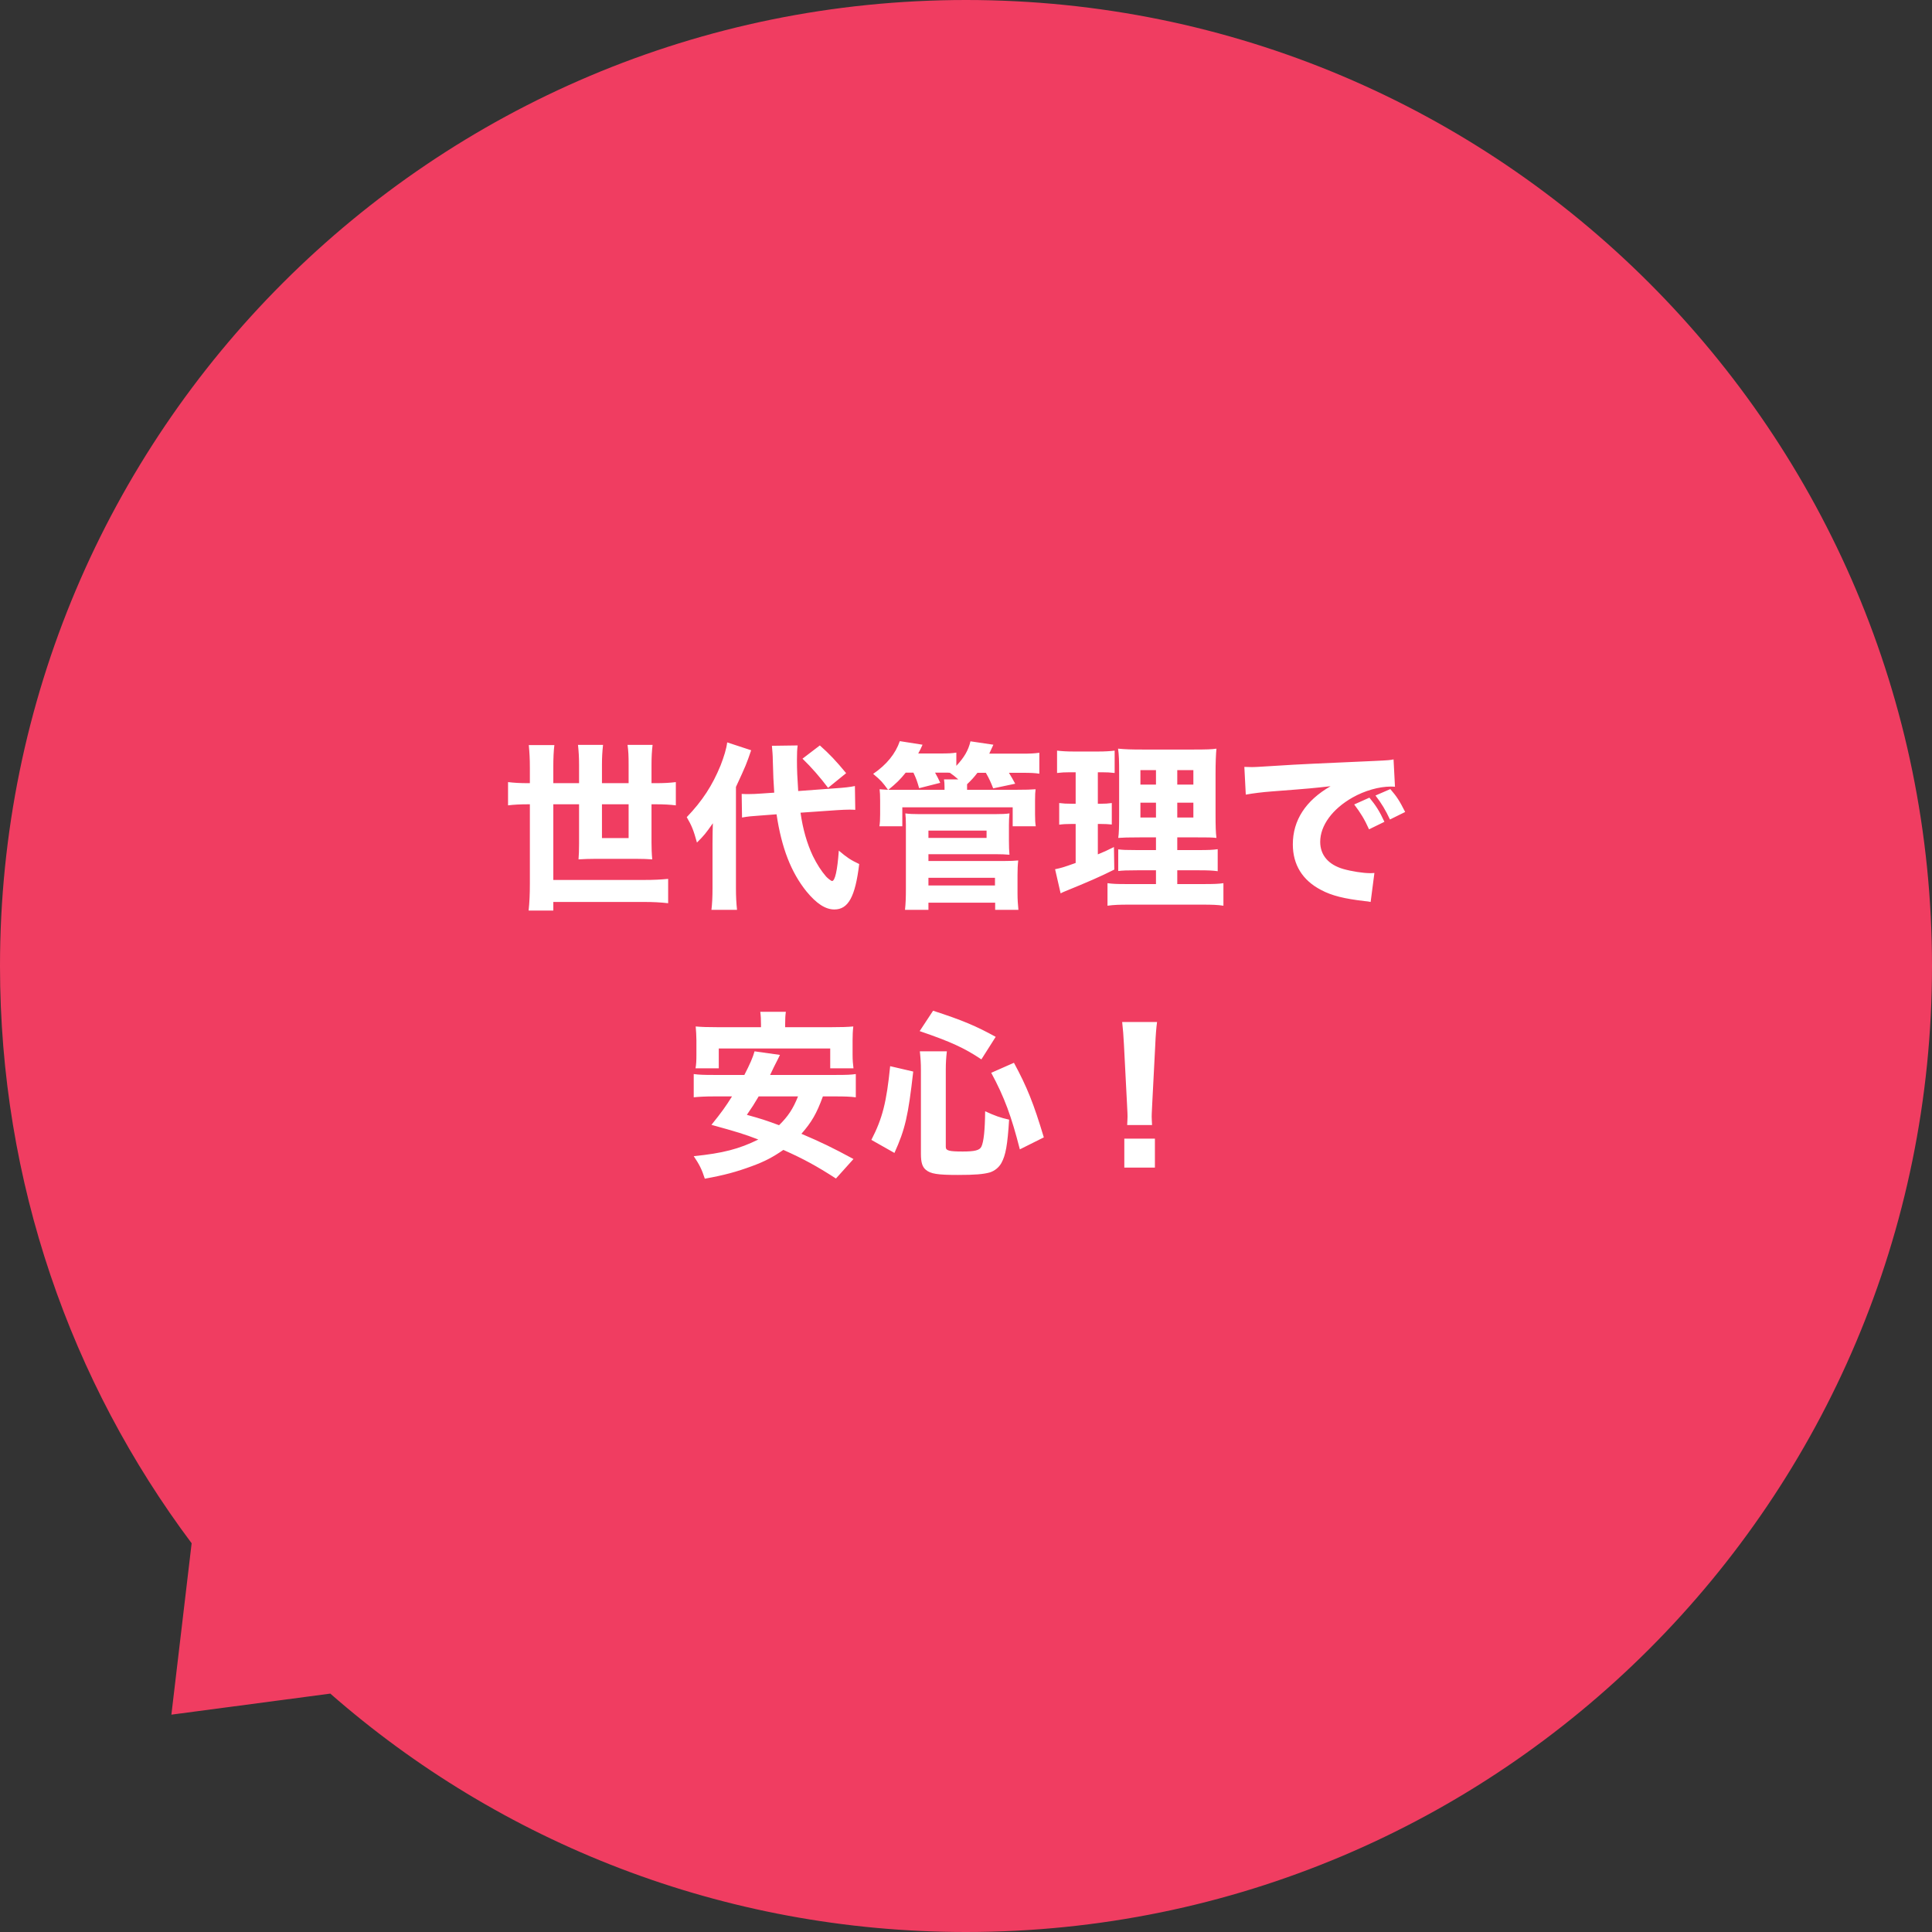
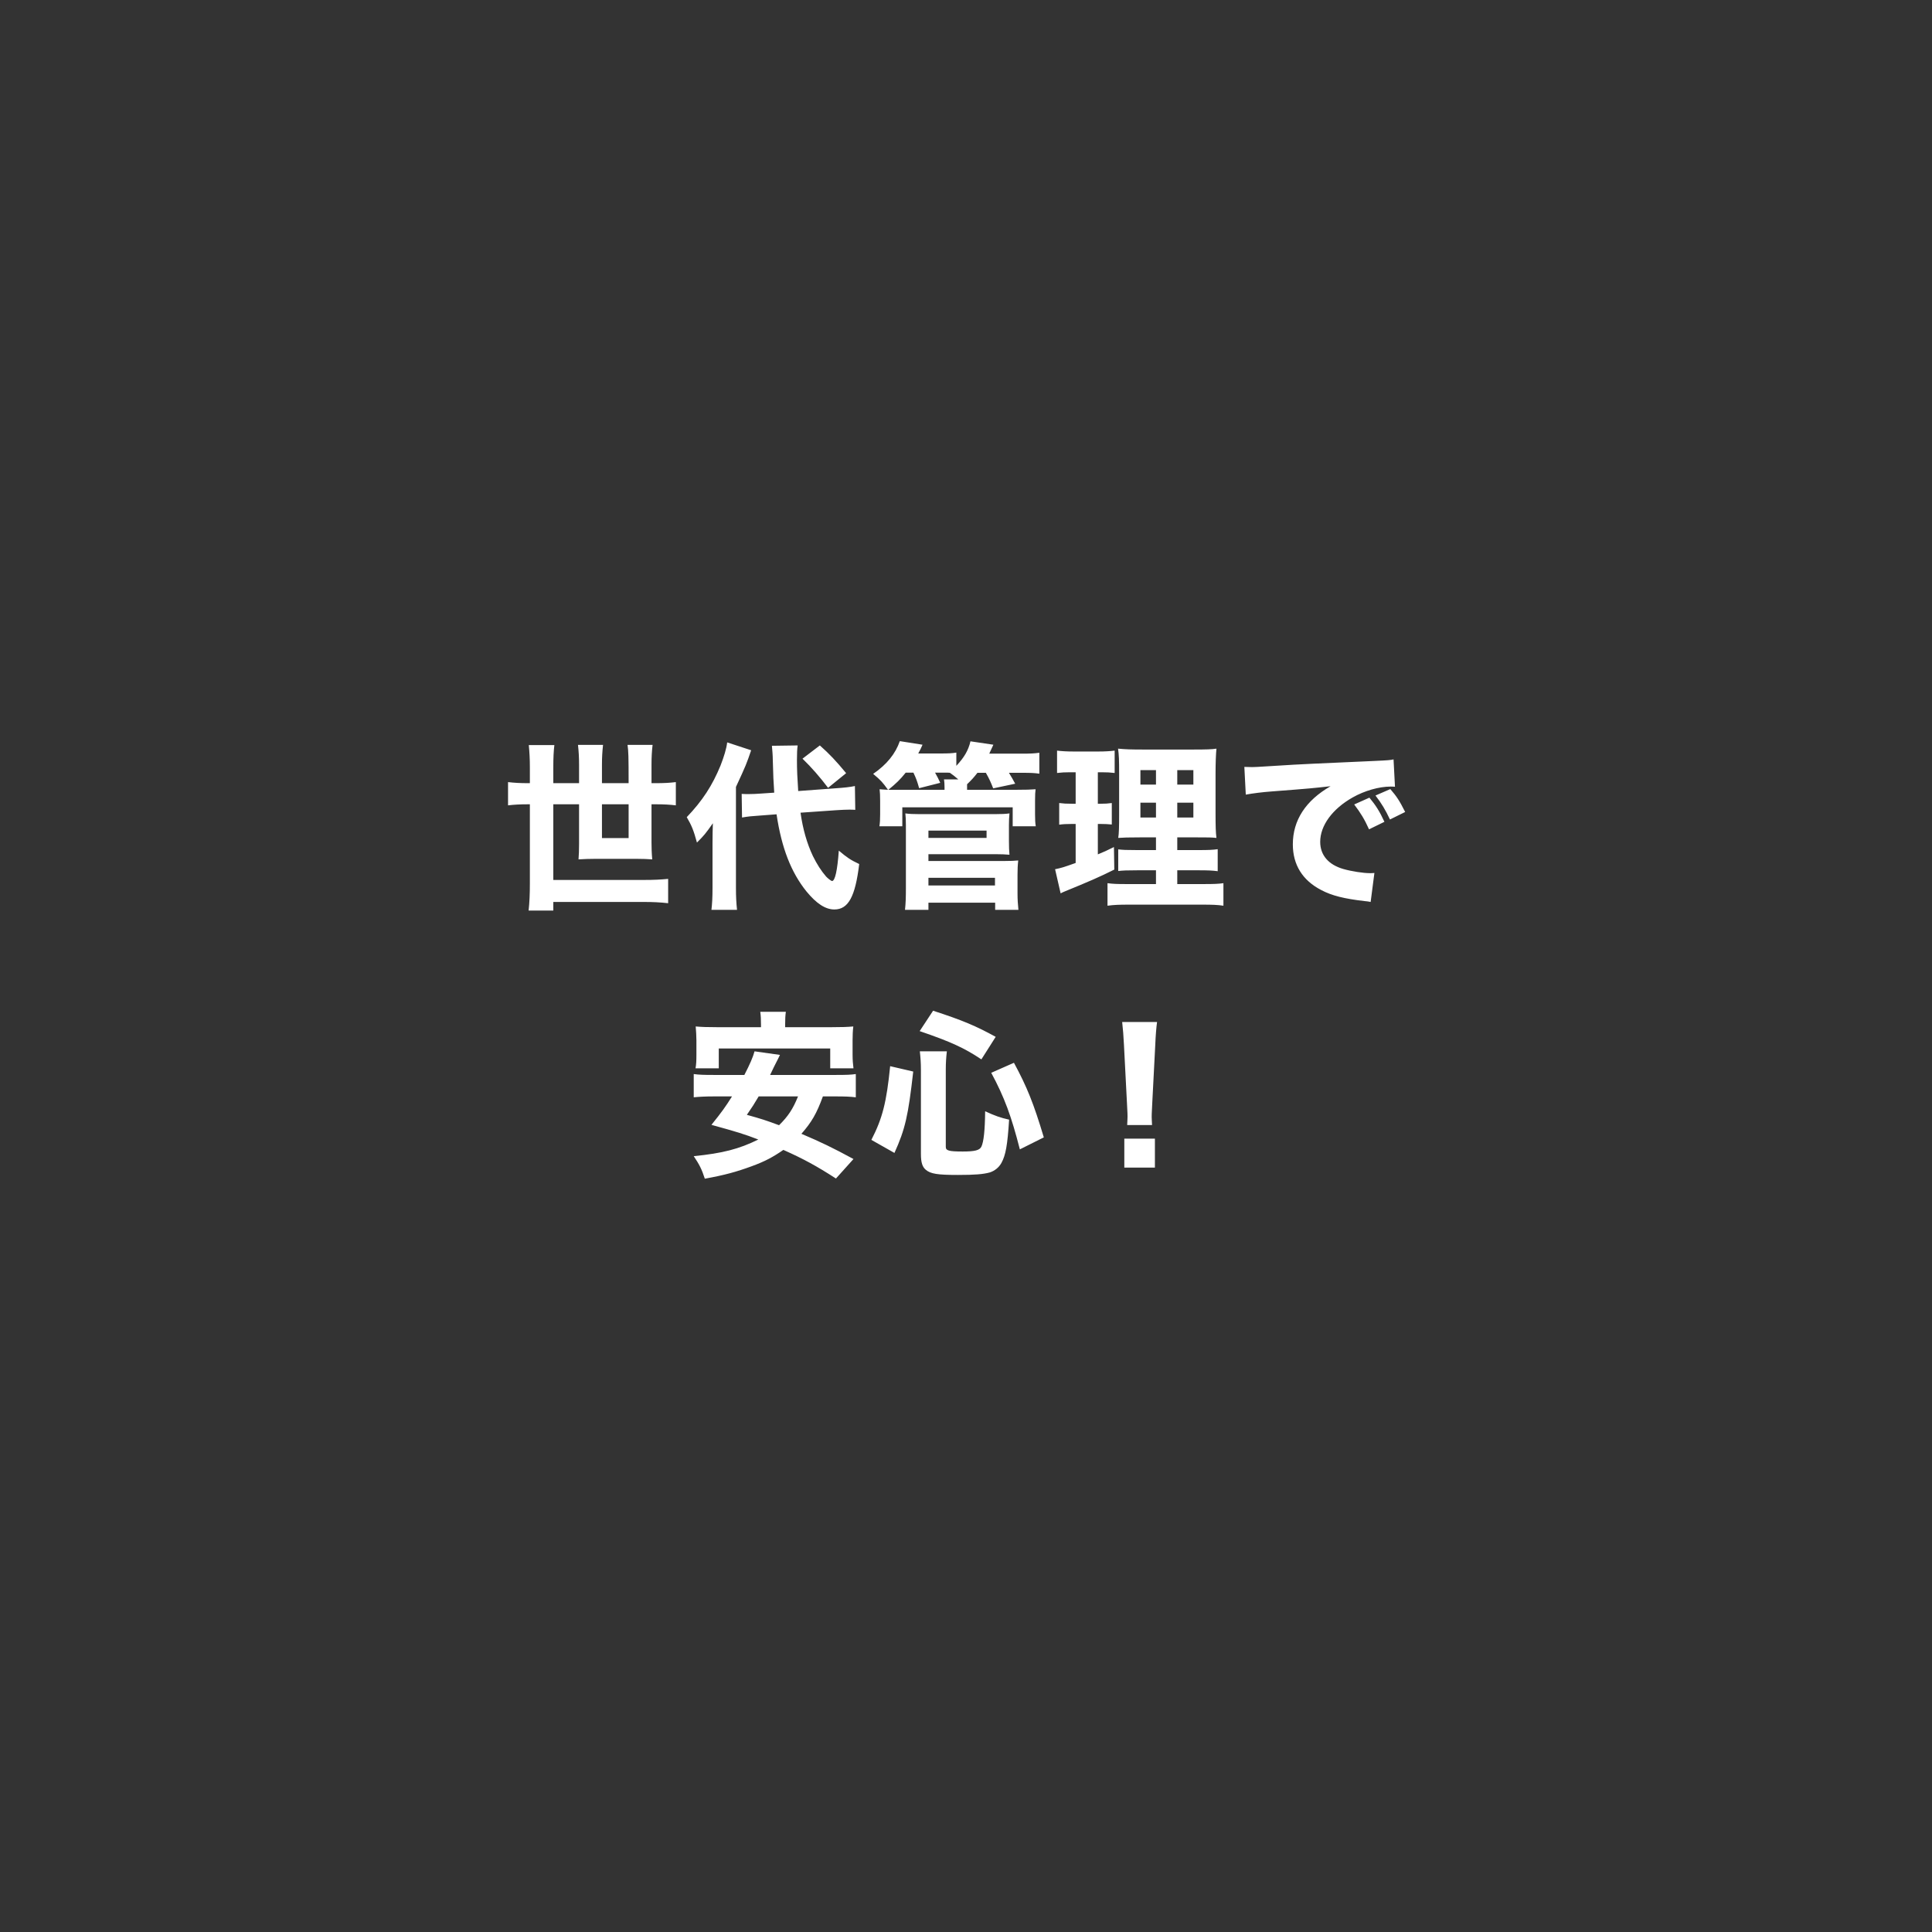
<svg xmlns="http://www.w3.org/2000/svg" width="108" height="108" viewBox="0 0 108 108" fill="none">
  <rect x="0" y="0" width="108" height="108" fill="#333333" stroke="none" />
-   <path fill-rule="evenodd" clip-rule="evenodd" d="M54 108C40.413 108 27.958 102.992 18.465 94.674L9.581 95.85L10.713 86.269C3.963 77.255 0 66.106 0 54C0 24.169 24.169 7.62939e-06 54 7.62939e-06C83.831 7.62939e-06 108 24.169 108 54C108 83.831 83.831 108 54 108Z" fill="#F03D61" />
-   <path d="M29.62 43.78V42.92C29.62 42.41 29.6 42.07 29.56 41.65H30.99C30.95 41.97 30.93 42.36 30.93 42.91V43.78H32.37V42.76C32.37 42.32 32.35 42.01 32.31 41.64H33.71C33.67 42.02 33.65 42.32 33.65 42.74V43.78H35.14V42.73C35.14 42.26 35.13 42 35.08 41.64H36.48C36.44 41.98 36.42 42.31 36.42 42.74V43.78H36.65C37.14 43.78 37.45 43.76 37.78 43.72V45.02C37.45 44.98 37.13 44.96 36.65 44.96H36.42V47.1C36.42 47.38 36.43 47.71 36.46 48.04C36.15 48.02 35.95 48.01 35.61 48.01H33.23C32.89 48.01 32.7 48.02 32.34 48.04C32.36 47.8 32.37 47.5 32.37 47.17V44.96H30.93V49.19H36C36.57 49.19 36.93 49.17 37.35 49.13V50.49C36.91 50.44 36.5 50.42 36 50.42H30.93V50.9H29.55C29.6 50.44 29.62 49.97 29.62 49.4V44.96H29.54C29.07 44.96 28.72 44.98 28.4 45.02V43.72C28.75 43.76 29.06 43.78 29.54 43.78H29.62ZM35.14 44.96H33.65V46.85H35.14V44.96ZM46.76 45.29L44.75 45.43C44.88 46.35 45.11 47.15 45.44 47.85C45.66 48.3 45.91 48.69 46.18 49C46.28 49.11 46.47 49.25 46.51 49.25C46.68 49.25 46.81 48.66 46.89 47.55C47.34 47.93 47.54 48.07 48.03 48.3C47.81 50.13 47.42 50.84 46.64 50.84C46.14 50.84 45.64 50.51 45.08 49.83C44.22 48.76 43.69 47.4 43.41 45.52L42.49 45.59C42.02 45.62 41.82 45.64 41.48 45.7L41.46 44.38C41.65 44.39 41.73 44.39 41.83 44.39C42.01 44.39 42.32 44.38 42.55 44.36L43.28 44.31C43.23 43.53 43.23 43.53 43.2 42.49C43.2 42.24 43.17 41.9 43.15 41.69L44.59 41.67C44.56 41.89 44.55 42.09 44.55 42.48C44.55 43.05 44.57 43.46 44.62 44.22L46.65 44.07C47.24 44.03 47.49 44 47.79 43.94L47.81 45.27C47.65 45.26 47.59 45.26 47.46 45.26C47.26 45.26 47.11 45.27 46.76 45.29ZM39.83 49.62V47.14C39.83 46.61 39.84 46.37 39.85 46.02C39.45 46.59 39.36 46.7 38.96 47.1C38.77 46.41 38.67 46.16 38.39 45.68C39.27 44.76 39.82 43.91 40.28 42.79C40.47 42.3 40.61 41.85 40.65 41.5L41.99 41.94C41.73 42.7 41.71 42.76 41.14 43.99V49.64C41.14 50.14 41.16 50.47 41.2 50.86H39.77C39.81 50.52 39.83 50.17 39.83 49.62ZM44.86 42.41L45.83 41.67C46.38 42.16 46.72 42.52 47.3 43.22L46.29 44.04C45.86 43.47 45.36 42.89 44.86 42.41ZM54.06 44.15H56.78C57.39 44.15 57.58 44.14 57.89 44.12C57.87 44.29 57.86 44.41 57.86 44.75V45.53C57.86 45.83 57.87 46 57.9 46.19H56.61V45.13H50.44V46.19H49.16C49.19 45.99 49.2 45.81 49.2 45.53V44.77C49.2 44.45 49.19 44.3 49.17 44.12C49.35 44.13 49.38 44.14 49.64 44.15C49.32 43.71 49.25 43.63 48.81 43.26C49.57 42.74 50.06 42.13 50.3 41.43L51.57 41.63C51.47 41.86 51.46 41.88 51.33 42.12H52.55C53.02 42.12 53.23 42.11 53.46 42.07V42.81C53.9 42.34 54.13 41.95 54.25 41.44L55.53 41.63C55.35 42.02 55.35 42.02 55.3 42.13H57.08C57.62 42.13 57.8 42.12 58.1 42.08V43.25C57.84 43.21 57.61 43.2 57.14 43.2H56.4C56.57 43.48 56.62 43.57 56.75 43.81L55.52 44.07C55.39 43.74 55.31 43.55 55.11 43.2H54.64C54.43 43.47 54.32 43.59 54.06 43.84V44.15ZM51.06 43.19H50.63C50.32 43.58 50.11 43.78 49.66 44.15C49.86 44.15 49.93 44.15 50.25 44.15H52.8V44C52.8 43.8 52.79 43.72 52.77 43.57H53.57C53.34 43.37 53.31 43.35 53.1 43.2C53 43.19 52.95 43.19 52.87 43.19H52.27C52.41 43.44 52.45 43.52 52.56 43.76L51.38 44.06C51.27 43.67 51.22 43.53 51.06 43.19ZM51.9 50.86H50.59C50.63 50.48 50.64 50.17 50.64 49.68V46.11C50.64 45.83 50.63 45.67 50.61 45.47C50.83 45.5 51.06 45.51 51.37 45.51H55.63C55.98 45.51 56.22 45.5 56.43 45.47C56.41 45.66 56.4 45.89 56.4 46.13V46.99C56.4 47.35 56.41 47.55 56.43 47.78C56.19 47.76 55.98 47.75 55.68 47.75H51.9V48.13H56.15C56.49 48.13 56.71 48.12 56.92 48.1C56.89 48.35 56.88 48.59 56.88 48.89V49.95C56.88 50.28 56.9 50.56 56.93 50.86H55.63V50.46H51.9V50.86ZM51.9 46.43V46.84H55.15V46.43H51.9ZM51.9 49.07V49.5H55.62V49.07H51.9ZM64.62 49.42V48.65H63.59C62.98 48.65 62.77 48.66 62.51 48.69V47.48C62.75 47.51 62.95 47.52 63.58 47.52H64.62V46.81H63.7C63.04 46.81 62.79 46.82 62.51 46.84C62.55 46.61 62.56 46.2 62.56 45.56V43.23C62.56 42.51 62.55 42.19 62.5 41.85C62.93 41.89 63.23 41.9 63.89 41.9H66.7C67.45 41.9 67.75 41.89 68 41.85C67.97 42.14 67.95 42.64 67.95 43.27V45.47C67.95 46.19 67.96 46.53 68 46.84C67.7 46.81 67.55 46.81 66.96 46.81H65.81V47.52H66.98C67.56 47.52 67.79 47.51 68.07 47.47V48.7C67.77 48.66 67.52 48.65 66.99 48.65H65.81V49.42H67.3C67.85 49.42 68.12 49.41 68.39 49.37V50.63C68.06 50.58 67.77 50.57 67.2 50.57H63.13C62.56 50.57 62.28 50.58 61.91 50.63V49.37C62.2 49.41 62.42 49.42 62.96 49.42H64.62ZM64.62 43.05H63.75V43.86H64.62V43.05ZM65.81 43.05V43.86H66.71V43.05H65.81ZM64.62 44.87H63.75V45.7H64.62V44.87ZM65.81 44.87V45.7H66.71V44.87H65.81ZM60.13 43.17H59.81C59.53 43.17 59.34 43.18 59.09 43.21V41.96C59.33 41.99 59.62 42.01 60.02 42.01H61.39C61.79 42.01 62.06 41.99 62.31 41.96V43.21C62.07 43.18 61.86 43.17 61.59 43.17H61.37V44.93H61.52C61.78 44.93 61.93 44.92 62.15 44.89V46.09C61.95 46.07 61.75 46.06 61.52 46.06H61.37V47.76C61.71 47.62 61.85 47.56 62.27 47.35L62.29 48.61C61.47 49.02 60.87 49.28 59.5 49.84C59.43 49.87 59.38 49.89 59.29 49.94L58.98 48.59C59.32 48.52 59.43 48.49 60.13 48.24V46.06H59.9C59.61 46.06 59.43 46.07 59.21 46.1V44.89C59.45 44.92 59.61 44.93 59.93 44.93H60.13V43.17ZM77.39 45.94L76.53 46.36C76.28 45.8 76.05 45.43 75.7 44.97L76.55 44.59C76.9 45.01 77.12 45.35 77.39 45.94ZM78.55 45.39L77.7 45.81C77.45 45.28 77.23 44.91 76.89 44.47L77.72 44.11C78.09 44.54 78.23 44.76 78.55 45.39ZM69.64 44.42L69.56 42.87C69.79 42.88 69.91 42.88 69.95 42.88C70.14 42.88 70.2 42.88 71.62 42.79C72.31 42.74 74.03 42.66 76.78 42.54C77.66 42.5 77.72 42.49 77.9 42.45L77.98 43.98C77.86 43.97 77.83 43.97 77.74 43.97C77.09 43.97 76.28 44.2 75.61 44.58C74.48 45.22 73.8 46.15 73.8 47.06C73.8 47.8 74.26 48.34 75.1 48.58C75.56 48.71 76.21 48.81 76.58 48.81C76.64 48.81 76.71 48.81 76.83 48.8L76.62 50.42C76.49 50.39 76.45 50.39 76.27 50.37C75.15 50.24 74.45 50.07 73.85 49.75C72.81 49.21 72.27 48.34 72.27 47.2C72.27 45.85 72.99 44.75 74.38 43.95C73.38 44.06 73.34 44.07 71.11 44.24C70.56 44.28 70.02 44.35 69.64 44.42ZM46.71 61.29H46C45.65 62.25 45.37 62.73 44.8 63.38C45.88 63.84 46.53 64.15 47.71 64.79L46.73 65.88C45.65 65.18 44.89 64.77 43.79 64.28C43.2 64.69 42.74 64.93 42.03 65.19C41.16 65.51 40.5 65.69 39.4 65.89C39.23 65.36 39.09 65.09 38.78 64.63C40.39 64.47 41.32 64.23 42.39 63.7C41.62 63.4 41.15 63.26 39.77 62.88C40.35 62.16 40.57 61.85 40.92 61.29H39.92C39.41 61.29 39.07 61.31 38.78 61.34V60.04C39.08 60.08 39.3 60.09 39.92 60.09H41.61C41.92 59.49 42.09 59.1 42.18 58.77L43.6 58.97C43.52 59.14 43.52 59.14 43.26 59.65C43.23 59.71 43.23 59.72 43.05 60.09H46.71C47.34 60.09 47.57 60.08 47.84 60.04V61.34C47.52 61.3 47.21 61.29 46.71 61.29ZM44.61 61.29H42.41C42.15 61.73 42.06 61.87 41.75 62.32C42.58 62.55 42.79 62.62 43.55 62.9C44.05 62.41 44.33 61.99 44.61 61.29ZM42.54 57.42V57.29C42.54 56.99 42.53 56.79 42.5 56.56H43.93C43.9 56.75 43.89 56.99 43.89 57.28V57.42H46.52C47.06 57.42 47.36 57.41 47.7 57.38C47.67 57.63 47.66 57.89 47.66 58.15V58.97C47.66 59.25 47.68 59.49 47.71 59.72H46.41V58.61H40.18V59.72H38.88C38.92 59.51 38.93 59.29 38.93 58.97V58.15C38.93 57.9 38.91 57.63 38.89 57.38C39.23 57.41 39.52 57.42 40.06 57.42H42.54ZM50 64.45L48.71 63.72C49.33 62.52 49.56 61.61 49.76 59.6L51.05 59.9C50.77 62.38 50.6 63.12 50 64.45ZM55.66 57.96L54.86 59.22C53.92 58.59 53.14 58.23 51.41 57.64L52.16 56.5C53.82 57.04 54.55 57.35 55.66 57.96ZM58.35 63.58L57.01 64.25C56.54 62.41 56.15 61.34 55.41 59.97L56.68 59.41C57.41 60.76 57.78 61.68 58.35 63.58ZM52.87 59.78V64.11C52.87 64.32 53.04 64.37 53.82 64.37C54.5 64.37 54.76 64.3 54.86 64.1C54.99 63.83 55.06 63.18 55.07 62.12C55.61 62.37 55.92 62.48 56.41 62.59C56.32 64.01 56.22 64.57 55.98 65.01C55.84 65.26 55.61 65.45 55.33 65.54C54.97 65.64 54.51 65.68 53.55 65.68C52.41 65.68 52.02 65.62 51.75 65.39C51.56 65.23 51.48 64.98 51.48 64.51V59.82C51.48 59.42 51.46 59.15 51.42 58.77H52.93C52.89 59.12 52.87 59.42 52.87 59.78ZM64.4 62.89H63.01C63.02 62.64 63.03 62.53 63.03 62.42C63.03 62.29 63.03 62.29 63 61.7L62.83 58.41C62.81 57.96 62.77 57.47 62.73 57.13H64.68C64.64 57.42 64.6 57.89 64.58 58.41L64.41 61.7C64.38 62.31 64.38 62.31 64.38 62.43C64.38 62.54 64.39 62.64 64.4 62.89ZM64.56 65.27H62.85V63.65H64.56V65.27Z" fill="white" />
+   <path d="M29.62 43.78V42.92C29.62 42.41 29.6 42.07 29.56 41.65H30.99C30.95 41.97 30.93 42.36 30.93 42.91V43.78H32.37V42.76C32.37 42.32 32.35 42.01 32.31 41.64H33.71C33.67 42.02 33.65 42.32 33.65 42.74V43.78H35.14C35.14 42.26 35.13 42 35.08 41.64H36.48C36.44 41.98 36.42 42.31 36.42 42.74V43.78H36.65C37.14 43.78 37.45 43.76 37.78 43.72V45.02C37.45 44.98 37.13 44.96 36.65 44.96H36.42V47.1C36.42 47.38 36.43 47.71 36.46 48.04C36.15 48.02 35.95 48.01 35.61 48.01H33.23C32.89 48.01 32.7 48.02 32.34 48.04C32.36 47.8 32.37 47.5 32.37 47.17V44.96H30.93V49.19H36C36.57 49.19 36.93 49.17 37.35 49.13V50.49C36.91 50.44 36.5 50.42 36 50.42H30.93V50.9H29.55C29.6 50.44 29.62 49.97 29.62 49.4V44.96H29.54C29.07 44.96 28.72 44.98 28.4 45.02V43.72C28.75 43.76 29.06 43.78 29.54 43.78H29.62ZM35.14 44.96H33.65V46.85H35.14V44.96ZM46.76 45.29L44.75 45.43C44.88 46.35 45.11 47.15 45.44 47.85C45.66 48.3 45.91 48.69 46.18 49C46.28 49.11 46.47 49.25 46.51 49.25C46.68 49.25 46.81 48.66 46.89 47.55C47.34 47.93 47.54 48.07 48.03 48.3C47.81 50.13 47.42 50.84 46.64 50.84C46.14 50.84 45.64 50.51 45.08 49.83C44.22 48.76 43.69 47.4 43.41 45.52L42.49 45.59C42.02 45.62 41.82 45.64 41.48 45.7L41.46 44.38C41.65 44.39 41.73 44.39 41.83 44.39C42.01 44.39 42.32 44.38 42.55 44.36L43.28 44.31C43.23 43.53 43.23 43.53 43.2 42.49C43.2 42.24 43.17 41.9 43.15 41.69L44.59 41.67C44.56 41.89 44.55 42.09 44.55 42.48C44.55 43.05 44.57 43.46 44.62 44.22L46.65 44.07C47.24 44.03 47.49 44 47.79 43.94L47.81 45.27C47.65 45.26 47.59 45.26 47.46 45.26C47.26 45.26 47.11 45.27 46.76 45.29ZM39.83 49.62V47.14C39.83 46.61 39.84 46.37 39.85 46.02C39.45 46.59 39.36 46.7 38.96 47.1C38.77 46.41 38.67 46.16 38.39 45.68C39.27 44.76 39.82 43.91 40.28 42.79C40.47 42.3 40.61 41.85 40.65 41.5L41.99 41.94C41.73 42.7 41.71 42.76 41.14 43.99V49.64C41.14 50.14 41.16 50.47 41.2 50.86H39.77C39.81 50.52 39.83 50.17 39.83 49.62ZM44.86 42.41L45.83 41.67C46.38 42.16 46.72 42.52 47.3 43.22L46.29 44.04C45.86 43.47 45.36 42.89 44.86 42.41ZM54.06 44.15H56.78C57.39 44.15 57.58 44.14 57.89 44.12C57.87 44.29 57.86 44.41 57.86 44.75V45.53C57.86 45.83 57.87 46 57.9 46.19H56.61V45.13H50.44V46.19H49.16C49.19 45.99 49.2 45.81 49.2 45.53V44.77C49.2 44.45 49.19 44.3 49.17 44.12C49.35 44.13 49.38 44.14 49.64 44.15C49.32 43.71 49.25 43.63 48.81 43.26C49.57 42.74 50.06 42.13 50.3 41.43L51.57 41.63C51.47 41.86 51.46 41.88 51.33 42.12H52.55C53.02 42.12 53.23 42.11 53.46 42.07V42.81C53.9 42.34 54.13 41.95 54.25 41.44L55.53 41.63C55.35 42.02 55.35 42.02 55.3 42.13H57.08C57.62 42.13 57.8 42.12 58.1 42.08V43.25C57.84 43.21 57.61 43.2 57.14 43.2H56.4C56.57 43.48 56.62 43.57 56.75 43.81L55.52 44.07C55.39 43.74 55.31 43.55 55.11 43.2H54.64C54.43 43.47 54.32 43.59 54.06 43.84V44.15ZM51.06 43.19H50.63C50.32 43.58 50.11 43.78 49.66 44.15C49.86 44.15 49.93 44.15 50.25 44.15H52.8V44C52.8 43.8 52.79 43.72 52.77 43.57H53.57C53.34 43.37 53.31 43.35 53.1 43.2C53 43.19 52.95 43.19 52.87 43.19H52.27C52.41 43.44 52.45 43.52 52.56 43.76L51.38 44.06C51.27 43.67 51.22 43.53 51.06 43.19ZM51.9 50.86H50.59C50.63 50.48 50.64 50.17 50.64 49.68V46.11C50.64 45.83 50.63 45.67 50.61 45.47C50.83 45.5 51.06 45.51 51.37 45.51H55.63C55.98 45.51 56.22 45.5 56.43 45.47C56.41 45.66 56.4 45.89 56.4 46.13V46.99C56.4 47.35 56.41 47.55 56.43 47.78C56.19 47.76 55.98 47.75 55.68 47.75H51.9V48.13H56.15C56.49 48.13 56.71 48.12 56.92 48.1C56.89 48.35 56.88 48.59 56.88 48.89V49.95C56.88 50.28 56.9 50.56 56.93 50.86H55.63V50.46H51.9V50.86ZM51.9 46.43V46.84H55.15V46.43H51.9ZM51.9 49.07V49.5H55.62V49.07H51.9ZM64.62 49.42V48.65H63.59C62.98 48.65 62.77 48.66 62.51 48.69V47.48C62.75 47.51 62.95 47.52 63.58 47.52H64.62V46.81H63.7C63.04 46.81 62.79 46.82 62.51 46.84C62.55 46.61 62.56 46.2 62.56 45.56V43.23C62.56 42.51 62.55 42.19 62.5 41.85C62.93 41.89 63.23 41.9 63.89 41.9H66.7C67.45 41.9 67.75 41.89 68 41.85C67.97 42.14 67.95 42.64 67.95 43.27V45.47C67.95 46.19 67.96 46.53 68 46.84C67.7 46.81 67.55 46.81 66.96 46.81H65.81V47.52H66.98C67.56 47.52 67.79 47.51 68.07 47.47V48.7C67.77 48.66 67.52 48.65 66.99 48.65H65.81V49.42H67.3C67.85 49.42 68.12 49.41 68.39 49.37V50.63C68.06 50.58 67.77 50.57 67.2 50.57H63.13C62.56 50.57 62.28 50.58 61.91 50.63V49.37C62.2 49.41 62.42 49.42 62.96 49.42H64.62ZM64.62 43.05H63.75V43.86H64.62V43.05ZM65.81 43.05V43.86H66.71V43.05H65.81ZM64.62 44.87H63.75V45.7H64.62V44.87ZM65.81 44.87V45.7H66.71V44.87H65.81ZM60.13 43.17H59.81C59.53 43.17 59.34 43.18 59.09 43.21V41.96C59.33 41.99 59.62 42.01 60.02 42.01H61.39C61.79 42.01 62.06 41.99 62.31 41.96V43.21C62.07 43.18 61.86 43.17 61.59 43.17H61.37V44.93H61.52C61.78 44.93 61.93 44.92 62.15 44.89V46.09C61.95 46.07 61.75 46.06 61.52 46.06H61.37V47.76C61.71 47.62 61.85 47.56 62.27 47.35L62.29 48.61C61.47 49.02 60.87 49.28 59.5 49.84C59.43 49.87 59.38 49.89 59.29 49.94L58.98 48.59C59.32 48.52 59.43 48.49 60.13 48.24V46.06H59.9C59.61 46.06 59.43 46.07 59.21 46.1V44.89C59.45 44.92 59.61 44.93 59.93 44.93H60.13V43.17ZM77.39 45.94L76.53 46.36C76.28 45.8 76.05 45.43 75.7 44.97L76.55 44.59C76.9 45.01 77.12 45.35 77.39 45.94ZM78.55 45.39L77.7 45.81C77.45 45.28 77.23 44.91 76.89 44.47L77.72 44.11C78.09 44.54 78.23 44.76 78.55 45.39ZM69.64 44.42L69.56 42.87C69.79 42.88 69.91 42.88 69.95 42.88C70.14 42.88 70.2 42.88 71.62 42.79C72.31 42.74 74.03 42.66 76.78 42.54C77.66 42.5 77.72 42.49 77.9 42.45L77.98 43.98C77.86 43.97 77.83 43.97 77.74 43.97C77.09 43.97 76.28 44.2 75.61 44.58C74.48 45.22 73.8 46.15 73.8 47.06C73.8 47.8 74.26 48.34 75.1 48.58C75.56 48.71 76.21 48.81 76.58 48.81C76.64 48.81 76.71 48.81 76.83 48.8L76.62 50.42C76.49 50.39 76.45 50.39 76.27 50.37C75.15 50.24 74.45 50.07 73.85 49.75C72.81 49.21 72.27 48.34 72.27 47.2C72.27 45.85 72.99 44.75 74.38 43.95C73.38 44.06 73.34 44.07 71.11 44.24C70.56 44.28 70.02 44.35 69.64 44.42ZM46.71 61.29H46C45.65 62.25 45.37 62.73 44.8 63.38C45.88 63.84 46.53 64.15 47.71 64.79L46.73 65.88C45.65 65.18 44.89 64.77 43.79 64.28C43.2 64.69 42.74 64.93 42.03 65.19C41.16 65.51 40.5 65.69 39.4 65.89C39.23 65.36 39.09 65.09 38.78 64.63C40.39 64.47 41.32 64.23 42.39 63.7C41.62 63.4 41.15 63.26 39.77 62.88C40.35 62.16 40.57 61.85 40.92 61.29H39.92C39.41 61.29 39.07 61.31 38.78 61.34V60.04C39.08 60.08 39.3 60.09 39.92 60.09H41.61C41.92 59.49 42.09 59.1 42.18 58.77L43.6 58.97C43.52 59.14 43.52 59.14 43.26 59.65C43.23 59.71 43.23 59.72 43.05 60.09H46.71C47.34 60.09 47.57 60.08 47.84 60.04V61.34C47.52 61.3 47.21 61.29 46.71 61.29ZM44.61 61.29H42.41C42.15 61.73 42.06 61.87 41.75 62.32C42.58 62.55 42.79 62.62 43.55 62.9C44.05 62.41 44.33 61.99 44.61 61.29ZM42.54 57.42V57.29C42.54 56.99 42.53 56.79 42.5 56.56H43.93C43.9 56.75 43.89 56.99 43.89 57.28V57.42H46.52C47.06 57.42 47.36 57.41 47.7 57.38C47.67 57.63 47.66 57.89 47.66 58.15V58.97C47.66 59.25 47.68 59.49 47.71 59.72H46.41V58.61H40.18V59.72H38.88C38.92 59.51 38.93 59.29 38.93 58.97V58.15C38.93 57.9 38.91 57.63 38.89 57.38C39.23 57.41 39.52 57.42 40.06 57.42H42.54ZM50 64.45L48.71 63.72C49.33 62.52 49.56 61.61 49.76 59.6L51.05 59.9C50.77 62.38 50.6 63.12 50 64.45ZM55.66 57.96L54.86 59.22C53.92 58.59 53.14 58.23 51.41 57.64L52.16 56.5C53.82 57.04 54.55 57.35 55.66 57.96ZM58.35 63.58L57.01 64.25C56.54 62.41 56.15 61.34 55.41 59.97L56.68 59.41C57.41 60.76 57.78 61.68 58.35 63.58ZM52.87 59.78V64.11C52.87 64.32 53.04 64.37 53.82 64.37C54.5 64.37 54.76 64.3 54.86 64.1C54.99 63.83 55.06 63.18 55.07 62.12C55.61 62.37 55.92 62.48 56.41 62.59C56.32 64.01 56.22 64.57 55.98 65.01C55.84 65.26 55.61 65.45 55.33 65.54C54.97 65.64 54.51 65.68 53.55 65.68C52.41 65.68 52.02 65.62 51.75 65.39C51.56 65.23 51.48 64.98 51.48 64.51V59.82C51.48 59.42 51.46 59.15 51.42 58.77H52.93C52.89 59.12 52.87 59.42 52.87 59.78ZM64.4 62.89H63.01C63.02 62.64 63.03 62.53 63.03 62.42C63.03 62.29 63.03 62.29 63 61.7L62.83 58.41C62.81 57.96 62.77 57.47 62.73 57.13H64.68C64.64 57.42 64.6 57.89 64.58 58.41L64.41 61.7C64.38 62.31 64.38 62.31 64.38 62.43C64.38 62.54 64.39 62.64 64.4 62.89ZM64.56 65.27H62.85V63.65H64.56V65.27Z" fill="white" />
</svg>